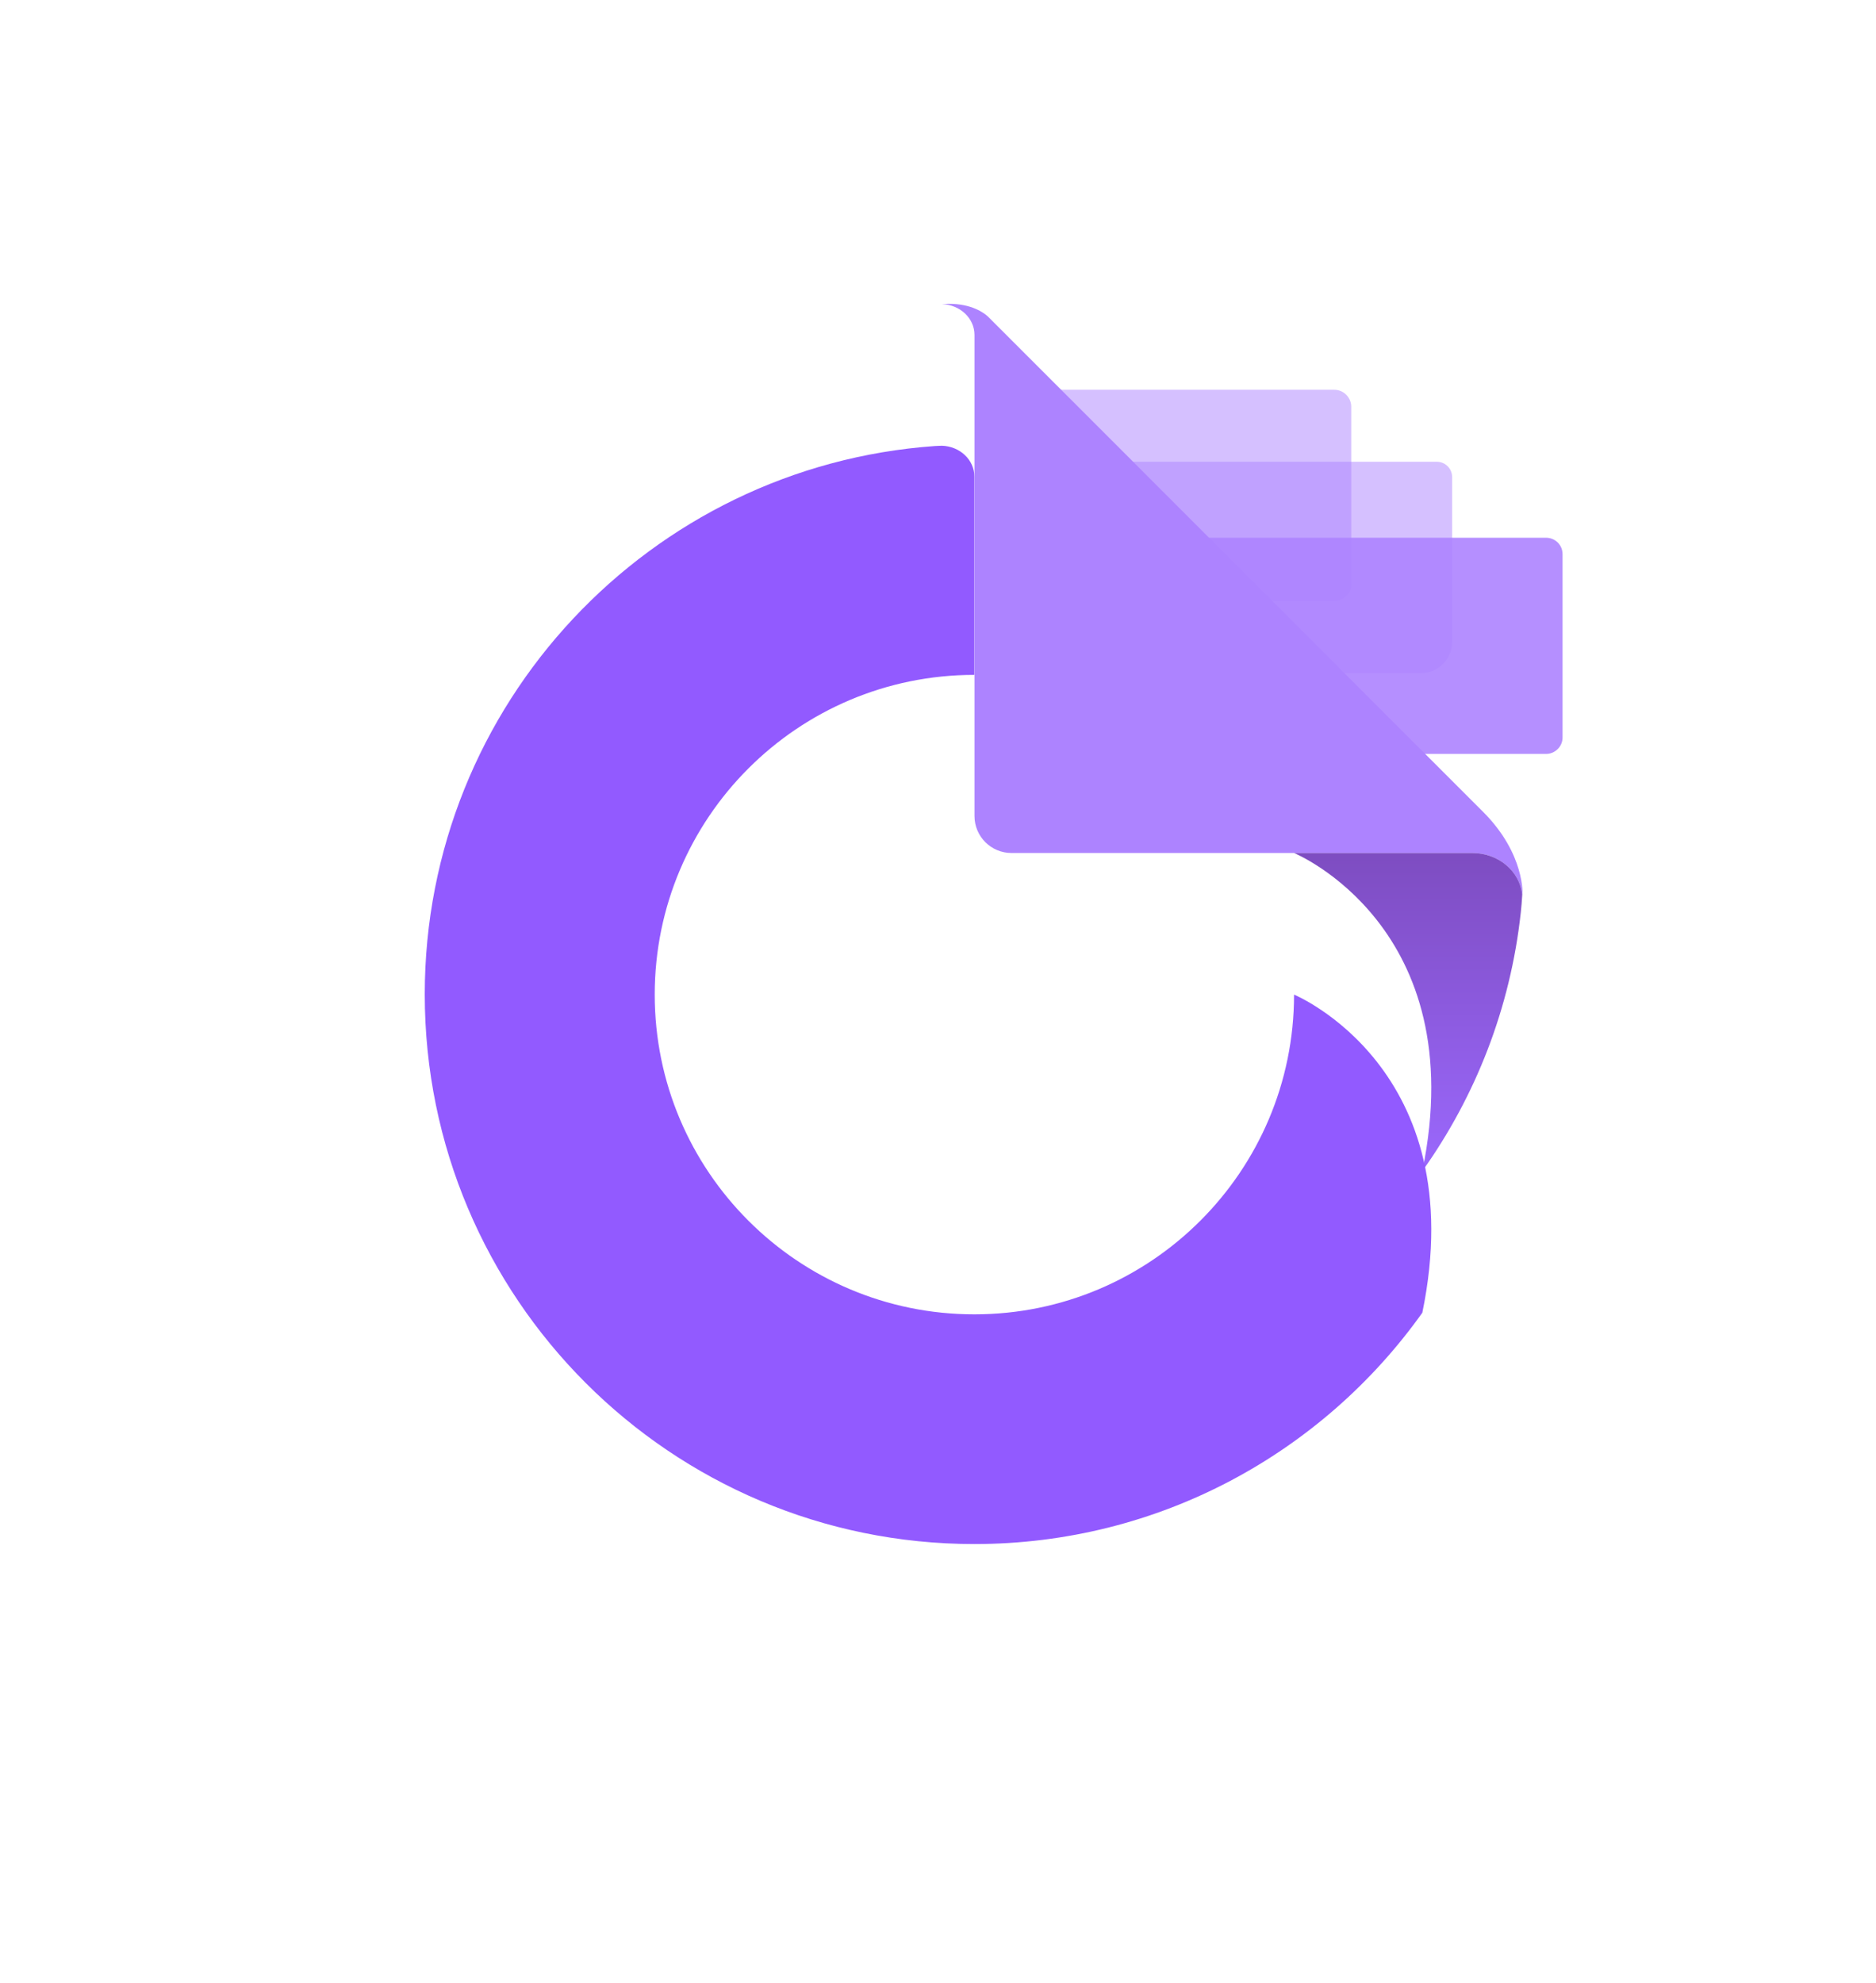
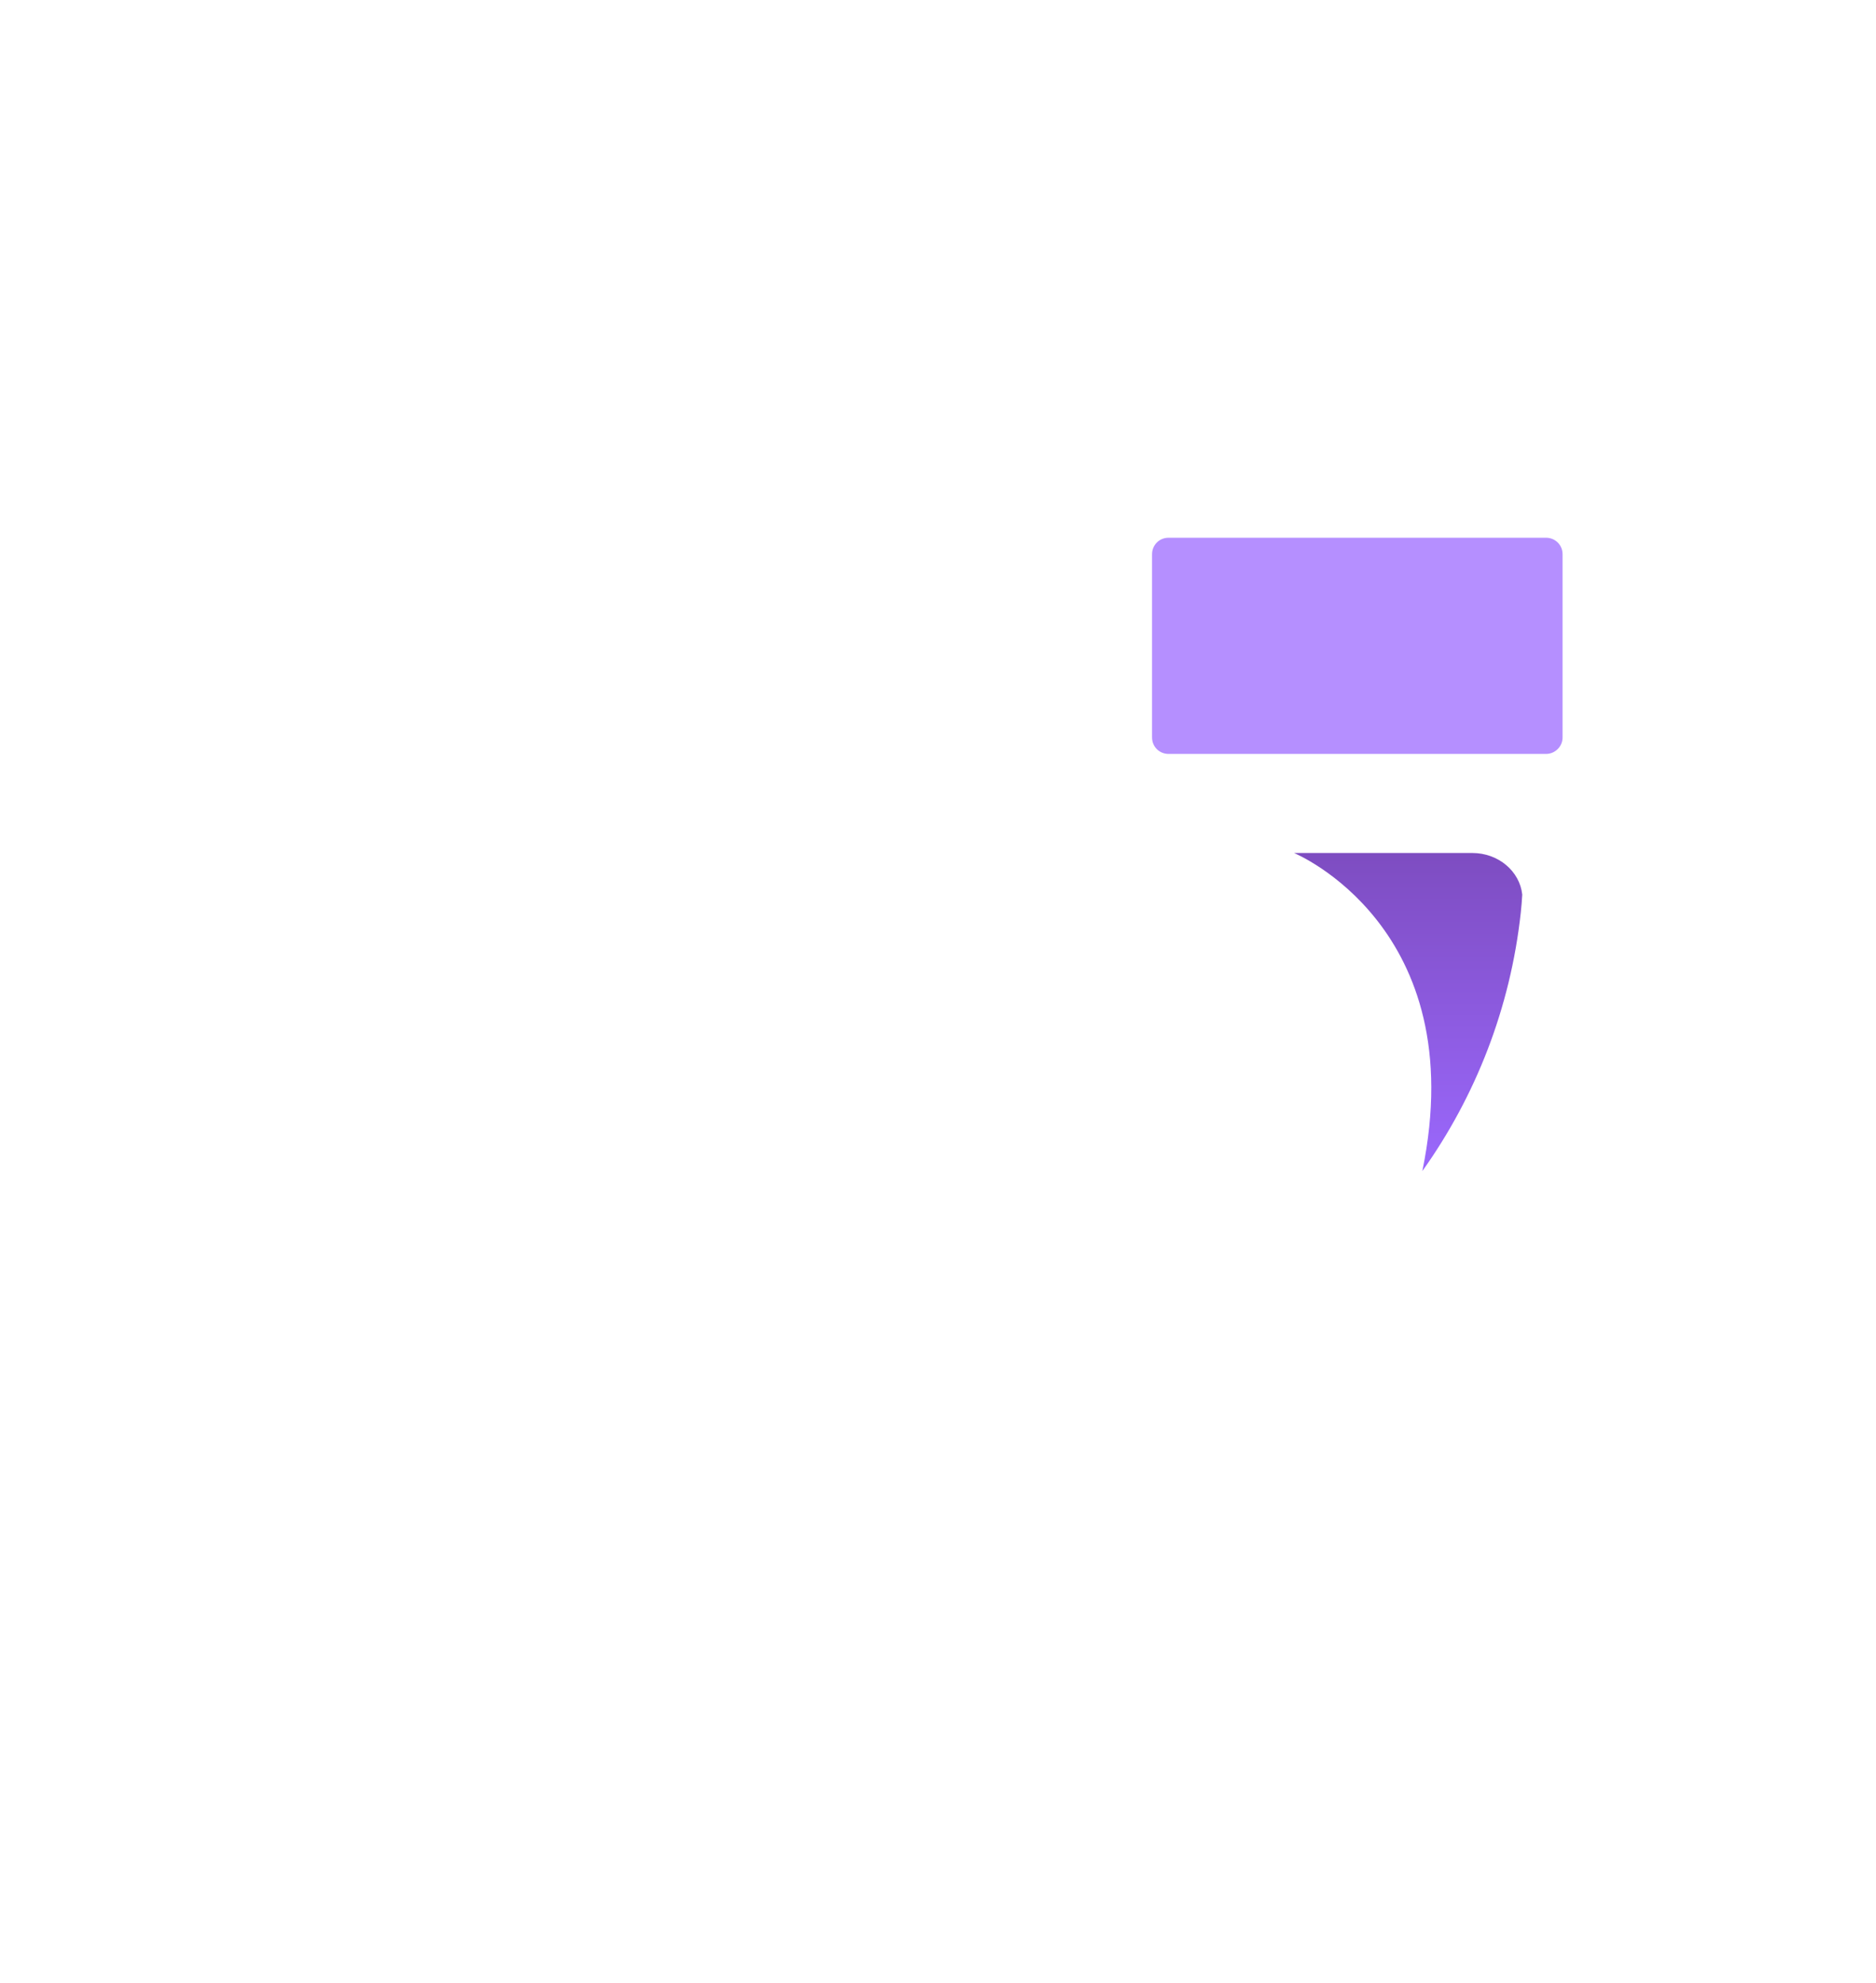
<svg xmlns="http://www.w3.org/2000/svg" width="53" height="56" viewBox="0 0 53 56" fill="none">
-   <path opacity="0.51" d="M40.146 19.012H30.308C29.827 19.012 29.428 18.621 29.428 18.131V13.922C29.428 13.441 29.819 13.042 30.308 13.042H40.586C40.833 13.042 41.026 13.235 41.026 13.482V18.139C41.018 18.621 40.627 19.012 40.146 19.012Z" fill="#AD83FF" />
-   <path opacity="0.5" d="M37.685 16.975H28.593C28.321 16.975 28.111 16.753 28.111 16.494V11.49C28.111 11.219 28.334 11.009 28.593 11.009H37.694C37.965 11.009 38.175 11.231 38.175 11.49V16.494C38.179 16.765 37.957 16.975 37.685 16.975Z" fill="#AD83FF" />
  <path opacity="0.9" d="M43.68 21.295H33.012C32.757 21.295 32.547 21.093 32.547 20.83V15.654C32.547 15.399 32.748 15.189 33.012 15.189H43.68C43.935 15.189 44.145 15.391 44.145 15.654V20.826C44.149 21.081 43.935 21.295 43.68 21.295Z" fill="#AD83FF" />
  <g filter="url(#filter0_d_515_10352)">
-     <path d="M40.183 33.078C37.369 37.032 32.749 39.612 27.527 39.612C18.953 39.612 12 32.659 12 24.084C12 15.885 18.361 9.166 26.417 8.598C26.483 8.598 26.544 8.59 26.61 8.59C27.12 8.606 27.527 8.989 27.527 9.462V15.062C22.537 15.062 18.497 19.106 18.497 24.093C18.497 29.079 22.541 33.124 27.527 33.124C32.514 33.124 36.559 29.079 36.559 24.093C36.559 24.093 41.607 26.179 40.183 33.078Z" fill="#925AFF" />
-   </g>
-   <path d="M43.013 25.282C42.935 24.611 42.334 24.093 41.598 24.093H28.576C28 24.093 27.531 23.628 27.531 23.048V9.462C27.531 8.989 27.123 8.607 26.613 8.59C26.671 8.59 26.733 8.582 26.79 8.582C27.453 8.574 27.806 8.845 27.901 8.932L27.909 8.94L27.926 8.956L41.91 22.941C43.095 24.134 43.013 25.282 43.013 25.282Z" fill="#AD83FF" />
+     </g>
  <path opacity="0.91" d="M43.006 25.269C42.998 25.442 42.981 25.611 42.965 25.771C42.672 28.474 41.685 30.972 40.183 33.078C41.607 26.174 36.559 24.093 36.559 24.093H41.594C42.335 24.093 42.936 24.611 43.006 25.269Z" fill="url(#paint0_linear_515_10352)" />
  <defs>
    <filter id="filter0_d_515_10352" x="0" y="0.59" width="52.435" height="55.022" filterUnits="userSpaceOnUse" color-interpolation-filters="sRGB">
      <feFlood flood-opacity="0" result="BackgroundImageFix" />
      <feColorMatrix in="SourceAlpha" type="matrix" values="0 0 0 0 0 0 0 0 0 0 0 0 0 0 0 0 0 0 127 0" result="hardAlpha" />
      <feOffset dy="4" />
      <feGaussianBlur stdDeviation="6" />
      <feComposite in2="hardAlpha" operator="out" />
      <feColorMatrix type="matrix" values="0 0 0 0 0.579 0 0 0 0 0.548 0 0 0 0 0.548 0 0 0 0.25 0" />
      <feBlend mode="normal" in2="BackgroundImageFix" result="effect1_dropShadow_515_10352" />
      <feBlend mode="normal" in="SourceGraphic" in2="effect1_dropShadow_515_10352" result="shape" />
    </filter>
    <linearGradient id="paint0_linear_515_10352" x1="39.782" y1="33.433" x2="39.782" y2="24.132" gradientUnits="userSpaceOnUse">
      <stop offset="8.52446e-08" stop-color="#925AFF" />
      <stop offset="1" stop-color="#713BBB" />
    </linearGradient>
  </defs>
</svg>